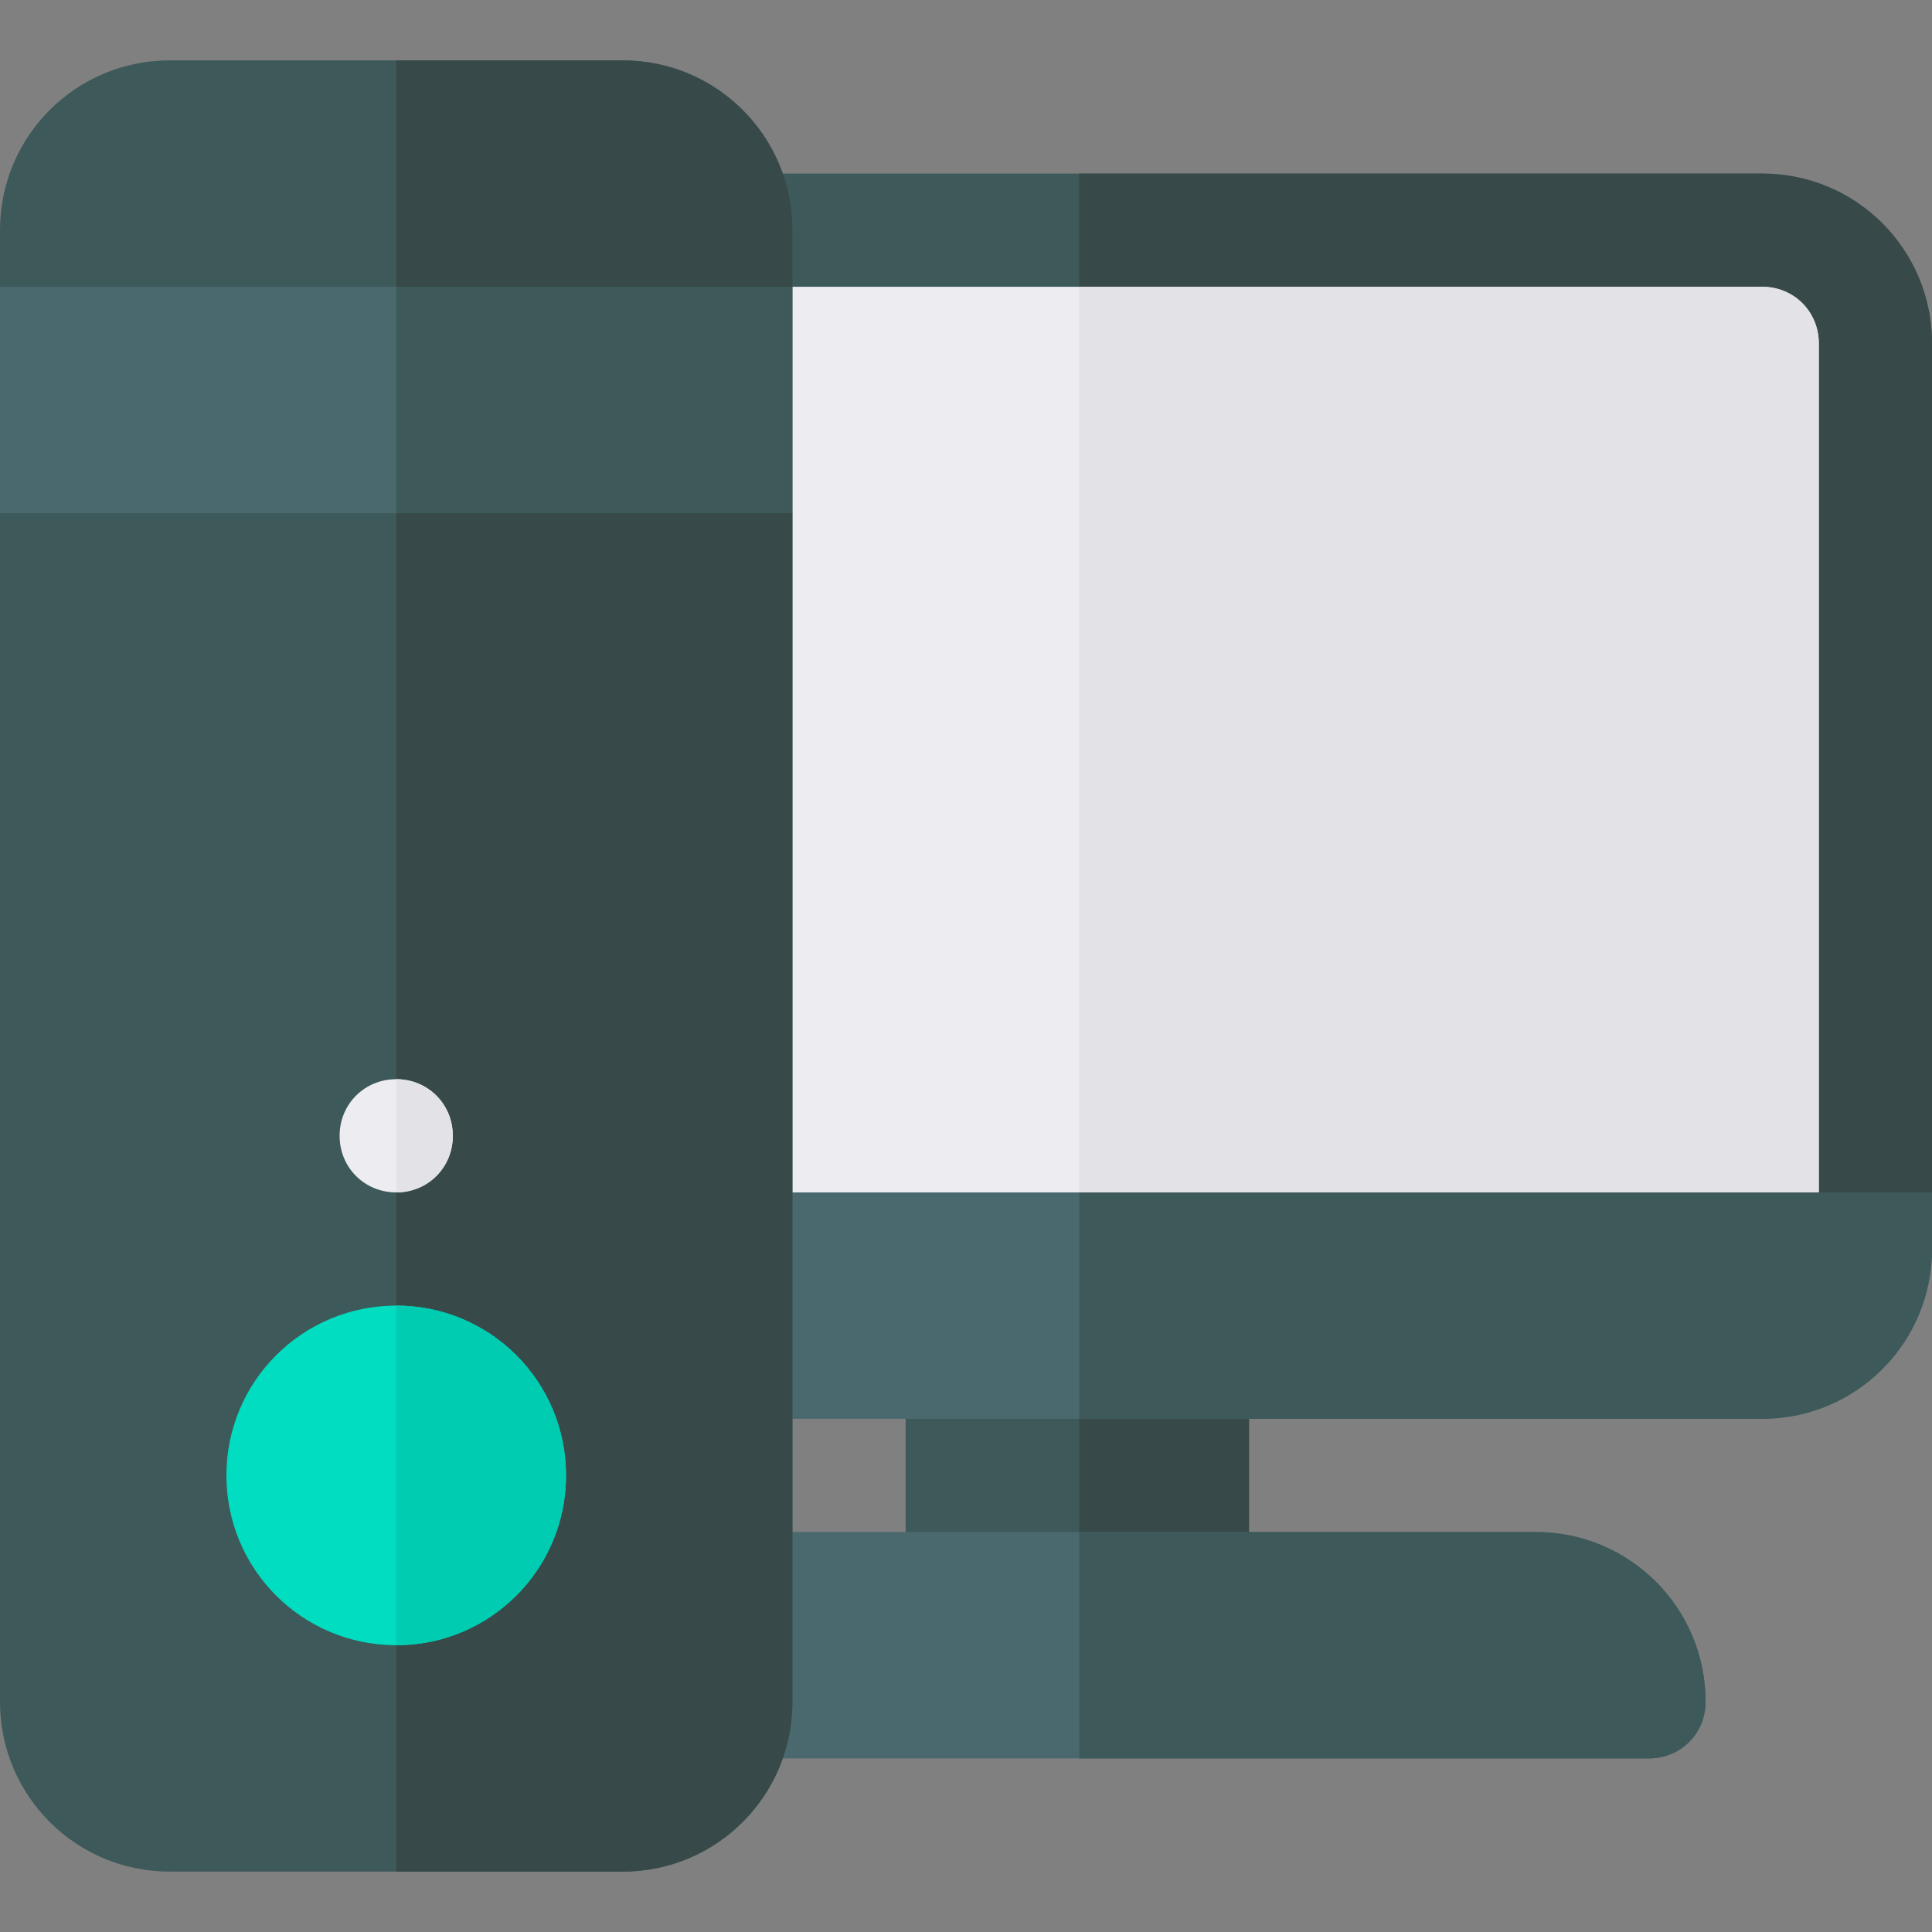
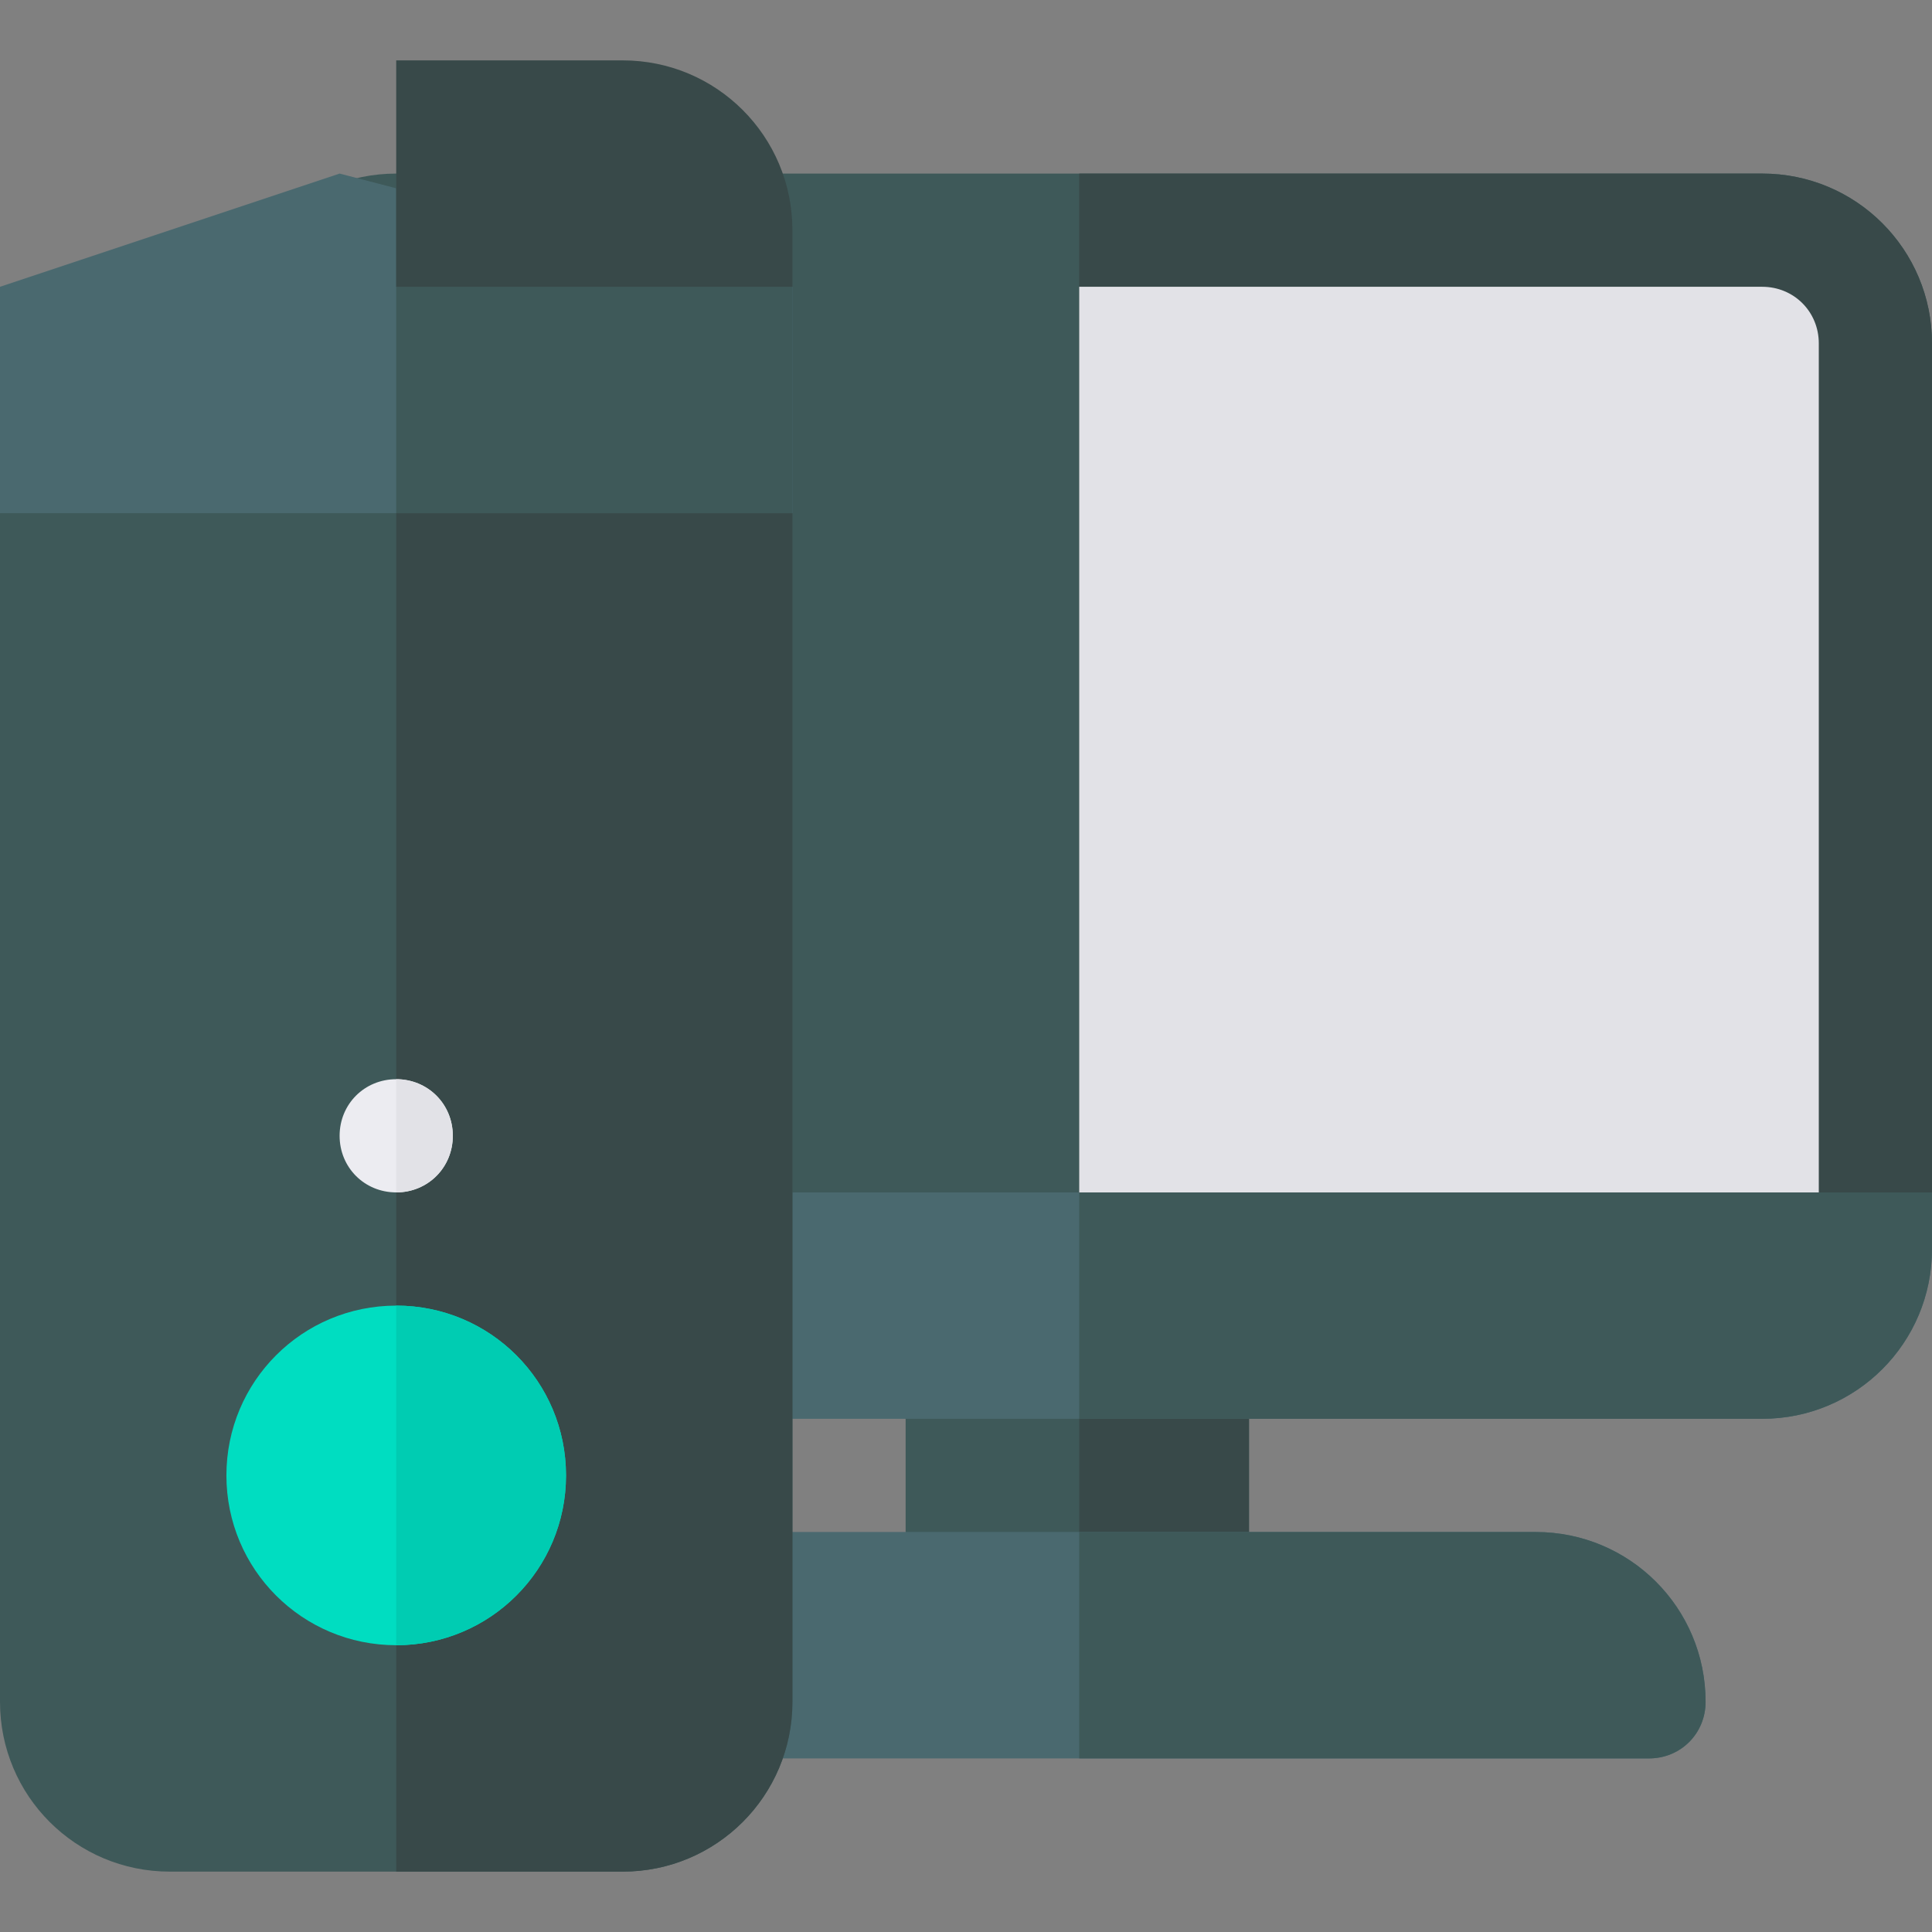
<svg xmlns="http://www.w3.org/2000/svg" height="512pt" viewBox="0 -16 512 512" width="512pt">
  <rect x="0" y="-16" width="512" height="512" fill="#808080" stroke="none" />
  <path d="m512 75v225l-30 30h-392l-30-30v-225c0-24.902 20.098-45 45-45h362c24.902 0 45 20.098 45 45zm0 0" fill="#3e5959" />
  <path d="m512 75v225l-30 30h-196v-300h181c24.902 0 45 20.098 45 45zm0 0" fill="#384949" />
-   <path d="m482 75v255h-392v-255c0-8.402 6.598-15 15-15h362c8.402 0 15 6.598 15 15zm0 0" fill="#ececf1" />
  <path d="m482 75v255h-196v-270h181c8.402 0 15 6.598 15 15zm0 0" fill="#e2e2e7" />
  <path d="m240 330h91v90h-91zm0 0" fill="#3e5959" />
  <path d="m286 330h45v90h-45zm0 0" fill="#384949" />
  <path d="m512 300v15c0 24.902-20.098 45-45 45h-362c-24.902 0-45-20.098-45-45v-15zm0 0" fill="#4a696f" />
  <path d="m512 300v15c0 24.902-20.098 45-45 45h-181v-60zm0 0" fill="#3e5959" />
  <path d="m452 435c0 8.402-6.598 15-15 15h-302c-8.402 0-15-6.598-15-15 0-24.902 20.098-45 45-45h242c24.902 0 45 20.098 45 45zm0 0" fill="#4a696f" />
  <path d="m452 435c0 8.402-6.598 15-15 15h-151v-60h121c24.902 0 45 20.098 45 45zm0 0" fill="#3e5959" />
  <path d="m210 120v315c0 24.902-20.098 45-45 45h-120c-24.902 0-45-20.098-45-45v-315l98.402-30 6.598 1.801zm0 0" fill="#3e5959" />
  <path d="m105 91.801 105 28.199v315c0 24.902-20.098 45-45 45h-60zm0 0" fill="#384949" />
  <path d="m210 60v60h-210v-60l90-30 15 3.898zm0 0" fill="#4a696f" />
  <path d="m210 60v60h-105v-86.102zm0 0" fill="#3e5959" />
-   <path d="m210 45v15h-210v-15c0-24.902 20.098-45 45-45h120c24.902 0 45 20.098 45 45zm0 0" fill="#3e5959" />
  <path d="m210 45v15h-105v-60h60c24.902 0 45 20.098 45 45zm0 0" fill="#384949" />
  <path d="m120 285c0 8.402-6.598 15-15 15s-15-6.598-15-15 6.598-15 15-15 15 6.598 15 15zm0 0" fill="#ececf1" />
  <path d="m105 300v-30c8.402 0 15 6.598 15 15s-6.598 15-15 15zm0 0" fill="#e2e2e7" />
  <path d="m105 330c-24.902 0-45 20.098-45 45s20.098 45 45 45 45-20.098 45-45-20.098-45-45-45zm0 0" fill="#00ddc1" />
  <path d="m150 375c0 24.902-20.098 45-45 45v-90c24.902 0 45 20.098 45 45zm0 0" fill="#00ccb2" />
</svg>